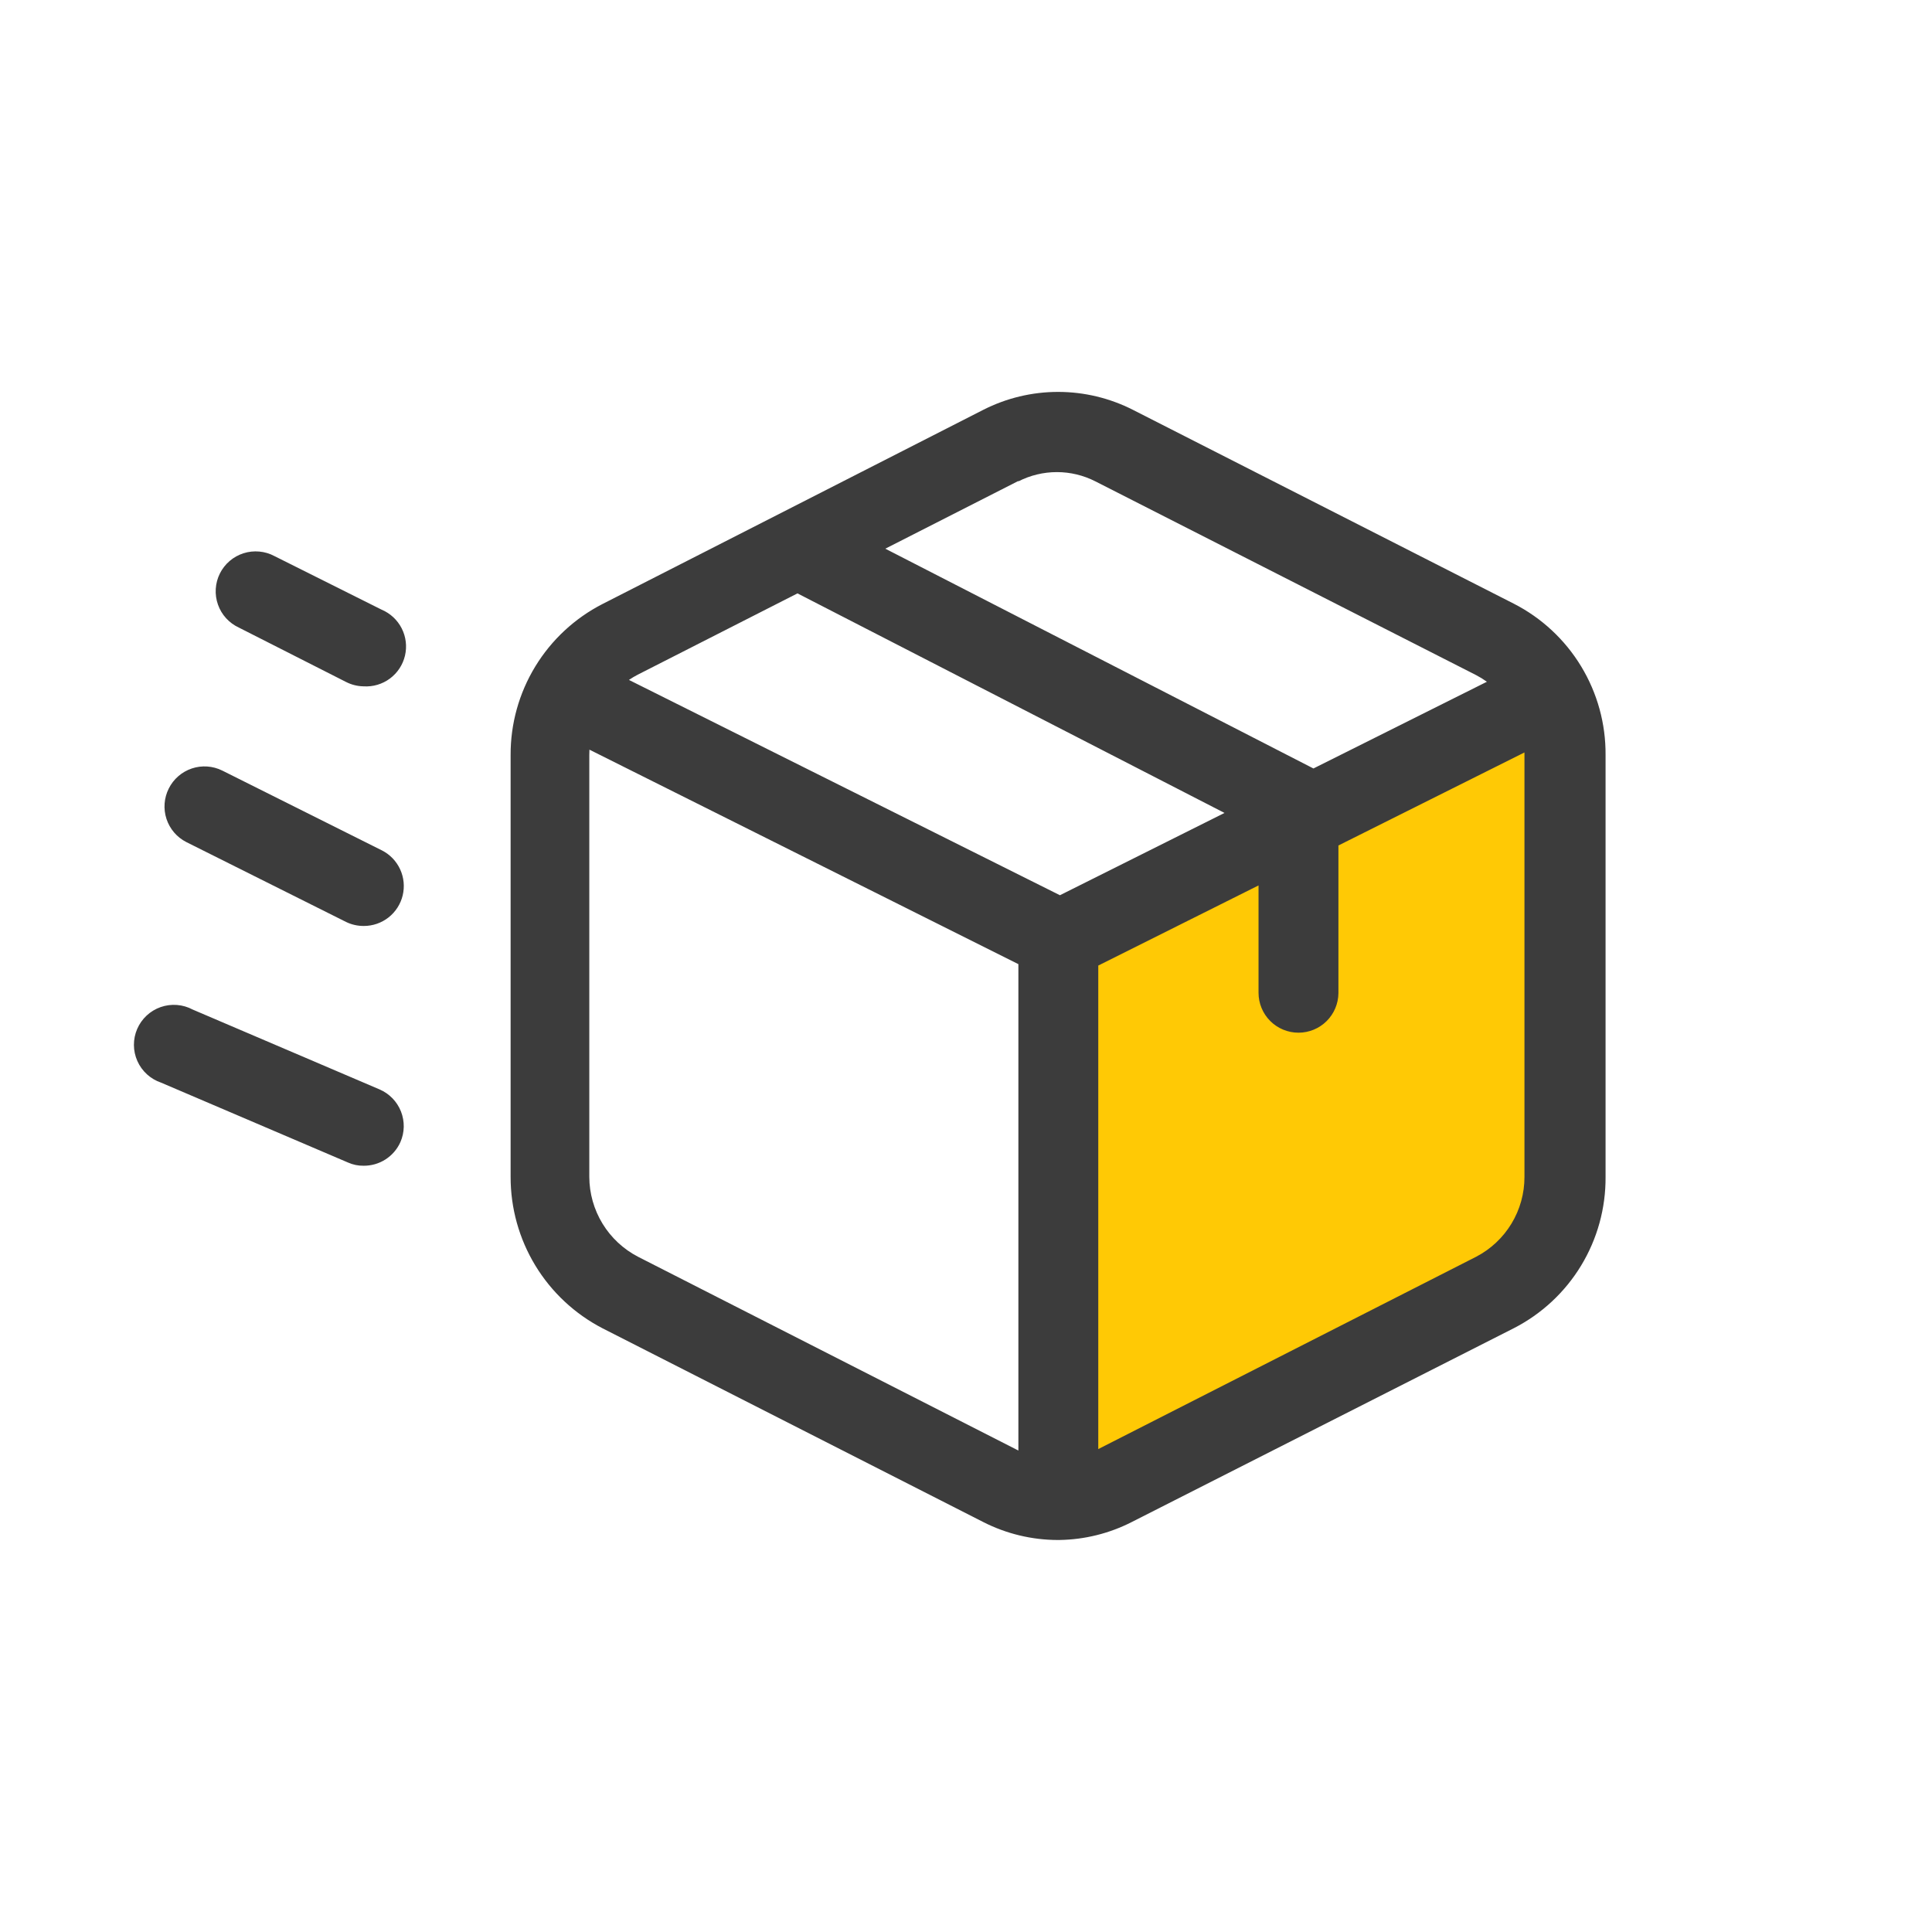
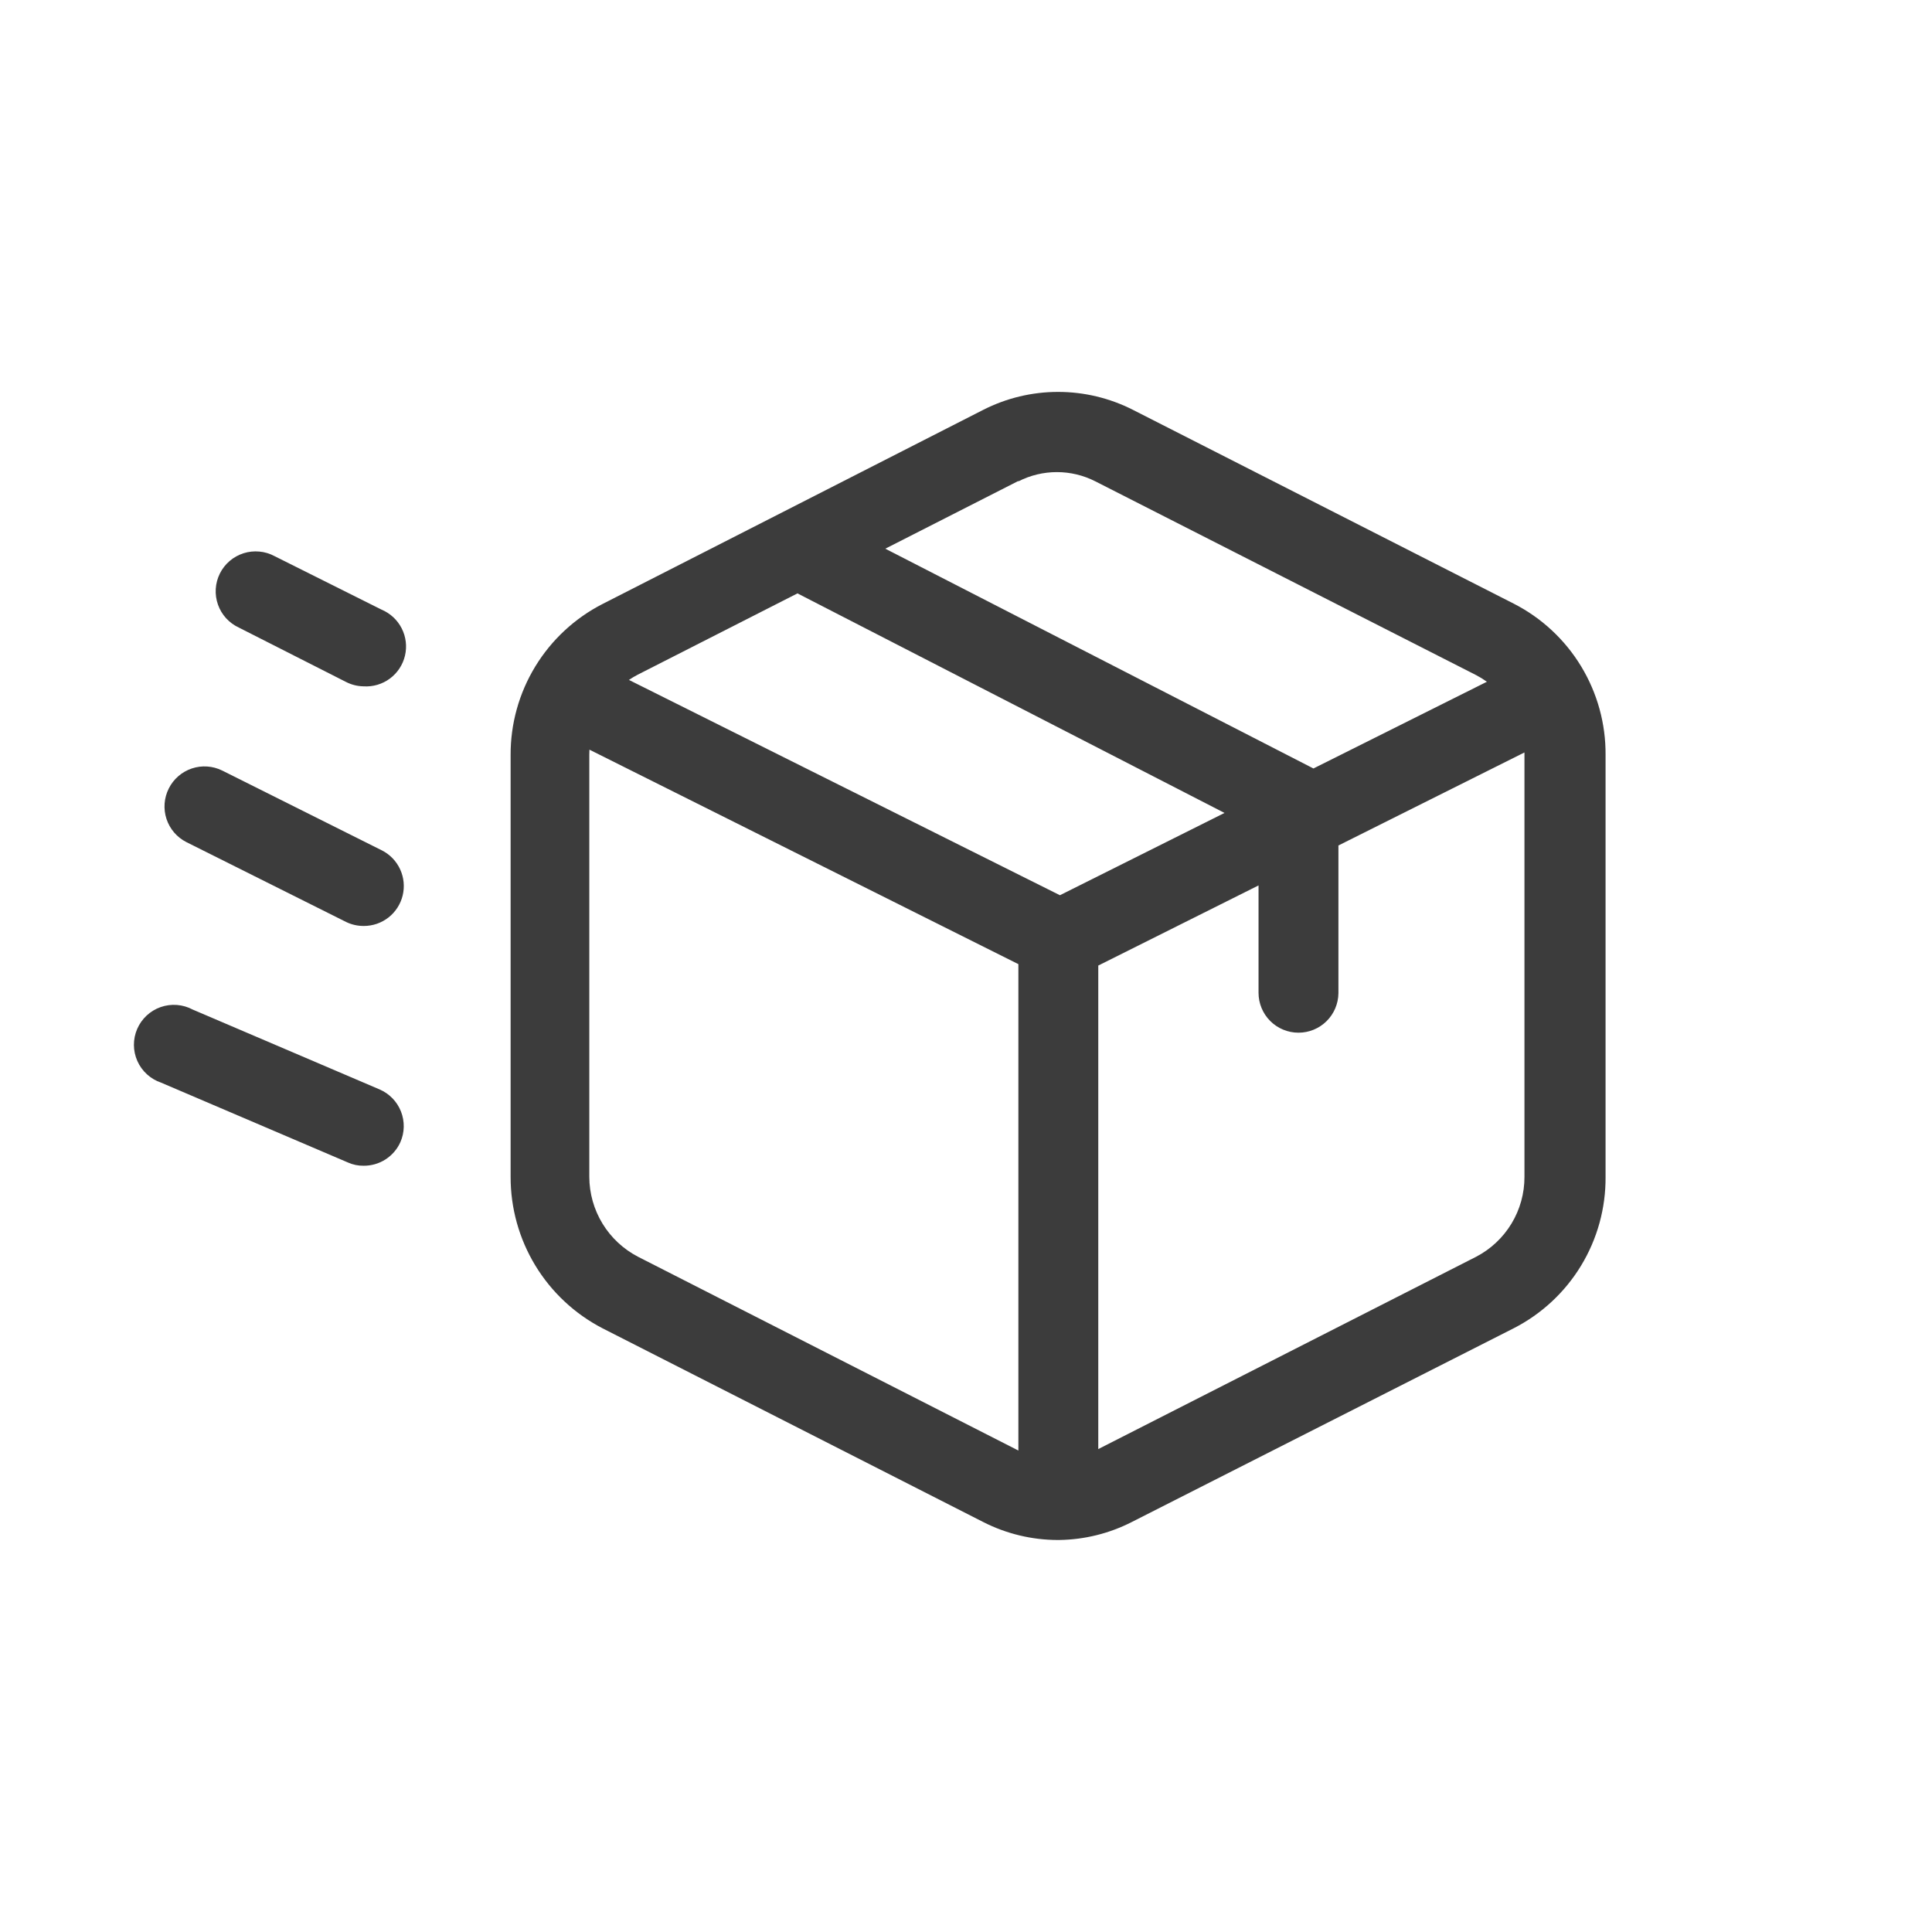
<svg xmlns="http://www.w3.org/2000/svg" width="133" height="133" viewBox="0 0 133 133" fill="none">
-   <path fill-rule="evenodd" clip-rule="evenodd" d="M73.457 64.048L107.777 48.098V85.745L73.457 103.345V64.048Z" fill="#FFC905" />
-   <path fill-rule="evenodd" clip-rule="evenodd" d="M77.913 104.776C76.37 105.564 74.668 105.987 72.936 106.013C72.909 106.014 72.882 106.014 72.856 106.014L72.82 106.014C71.034 106.011 69.274 105.587 67.683 104.776L41.475 91.439C39.566 90.45 37.966 88.954 36.85 87.115C35.735 85.277 35.147 83.167 35.151 81.016V51.976C35.142 49.829 35.729 47.721 36.845 45.886C37.962 44.051 39.564 42.561 41.475 41.581L67.683 28.216C69.28 27.403 71.047 26.979 72.839 26.979C74.632 26.979 76.398 27.403 77.996 28.216L104.203 41.554C106.12 42.533 107.727 44.027 108.844 45.868C109.961 47.708 110.544 49.823 110.528 51.976V81.016C110.544 83.169 109.961 85.284 108.844 87.125C107.727 88.966 106.12 90.459 104.203 91.439L77.913 104.776ZM70.106 66.372V99.855L70.103 99.854L43.923 86.516C42.915 85.994 42.069 85.205 41.477 84.235C40.886 83.265 40.571 82.152 40.568 81.016V51.949C40.568 51.835 40.571 51.721 40.577 51.607L70.106 66.372ZM101.618 86.516L75.606 99.755V66.469L86.638 60.953V68.341C86.638 69.071 86.927 69.77 87.443 70.286C87.959 70.802 88.658 71.091 89.388 71.091C90.112 71.092 90.808 70.806 91.323 70.296C91.838 69.786 92.13 69.094 92.138 68.369V58.203L104.943 51.8C104.945 51.858 104.946 51.917 104.945 51.976V81.016C104.948 82.15 104.639 83.263 104.052 84.233C103.465 85.202 102.623 85.993 101.618 86.516ZM70.103 33.111L60.945 37.772L90.418 52.902L102.359 46.932C102.124 46.763 101.876 46.611 101.618 46.476L75.41 33.139C74.589 32.719 73.679 32.5 72.757 32.5C71.834 32.5 70.924 32.719 70.103 33.139V33.111ZM43.296 46.806C43.488 46.676 43.688 46.557 43.895 46.449L54.899 40.849L84.296 55.963L72.966 61.628L43.296 46.806ZM25.03 47.248C24.609 47.242 24.195 47.138 23.82 46.946L16.45 43.206C16.115 43.052 15.815 42.833 15.566 42.561C15.318 42.289 15.127 41.97 15.005 41.623C14.882 41.275 14.83 40.907 14.853 40.539C14.875 40.172 14.971 39.812 15.135 39.483C15.299 39.153 15.528 38.859 15.807 38.62C16.087 38.38 16.412 38.199 16.762 38.087C17.113 37.975 17.483 37.935 17.85 37.969C18.217 38.002 18.573 38.109 18.897 38.283L26.267 41.968C26.866 42.22 27.357 42.676 27.652 43.255C27.948 43.834 28.028 44.499 27.88 45.132C27.732 45.764 27.364 46.324 26.842 46.712C26.32 47.099 25.678 47.289 25.03 47.248ZM23.827 63.469C24.204 63.652 24.618 63.746 25.037 63.744C25.655 63.747 26.256 63.541 26.743 63.16C27.23 62.779 27.574 62.245 27.72 61.645C27.866 61.044 27.806 60.412 27.548 59.85C27.291 59.288 26.852 58.829 26.302 58.547L15.302 53.047C14.649 52.723 13.894 52.671 13.203 52.903C12.512 53.135 11.942 53.632 11.617 54.284C11.291 54.934 11.235 55.686 11.461 56.376C11.688 57.067 12.179 57.64 12.827 57.969L23.827 63.469ZM23.96 80.03C24.297 80.181 24.663 80.256 25.032 80.25C25.566 80.254 26.09 80.103 26.539 79.815C26.988 79.526 27.344 79.114 27.562 78.627C27.708 78.295 27.787 77.937 27.794 77.575C27.8 77.212 27.735 76.852 27.603 76.515C27.47 76.177 27.271 75.87 27.019 75.609C26.767 75.349 26.465 75.141 26.132 74.997L13.262 69.497C12.927 69.318 12.558 69.211 12.179 69.182C11.8 69.153 11.419 69.203 11.06 69.328C10.701 69.454 10.372 69.653 10.094 69.912C9.816 70.171 9.595 70.485 9.444 70.834C9.293 71.183 9.217 71.559 9.219 71.94C9.221 72.32 9.302 72.695 9.457 73.043C9.611 73.39 9.836 73.701 10.117 73.957C10.399 74.213 10.73 74.408 11.09 74.53L23.96 80.03Z" fill="#3C3C3C" />
+   <path fill-rule="evenodd" clip-rule="evenodd" d="M77.913 104.776C76.37 105.564 74.668 105.987 72.936 106.013C72.909 106.014 72.882 106.014 72.856 106.014L72.82 106.014C71.034 106.011 69.274 105.587 67.683 104.776L41.475 91.439C39.566 90.45 37.966 88.954 36.85 87.115C35.735 85.277 35.147 83.167 35.151 81.016V51.976C35.142 49.829 35.729 47.721 36.845 45.886C37.962 44.051 39.564 42.561 41.475 41.581L67.683 28.216C69.28 27.403 71.047 26.979 72.839 26.979C74.632 26.979 76.398 27.403 77.996 28.216L104.203 41.554C106.12 42.533 107.727 44.027 108.844 45.868C109.961 47.708 110.544 49.823 110.528 51.976V81.016C110.544 83.169 109.961 85.284 108.844 87.125C107.727 88.966 106.12 90.459 104.203 91.439L77.913 104.776ZM70.106 66.372V99.855L70.103 99.854L43.923 86.516C42.915 85.994 42.069 85.205 41.477 84.235C40.886 83.265 40.571 82.152 40.568 81.016V51.949C40.568 51.835 40.571 51.721 40.577 51.607L70.106 66.372ZM101.618 86.516L75.606 99.755V66.469L86.638 60.953V68.341C86.638 69.071 86.927 69.77 87.443 70.286C87.959 70.802 88.658 71.091 89.388 71.091C90.112 71.092 90.808 70.806 91.323 70.296C91.838 69.786 92.13 69.094 92.138 68.369V58.203L104.943 51.8C104.945 51.858 104.946 51.917 104.945 51.976V81.016C104.948 82.15 104.639 83.263 104.052 84.233C103.465 85.202 102.623 85.993 101.618 86.516ZM70.103 33.111L60.945 37.772L90.418 52.902L102.359 46.932C102.124 46.763 101.876 46.611 101.618 46.476L75.41 33.139C74.589 32.719 73.679 32.5 72.757 32.5C71.834 32.5 70.924 32.719 70.103 33.139V33.111ZM43.296 46.806C43.488 46.676 43.688 46.557 43.895 46.449L54.899 40.849L84.296 55.963L72.966 61.628L43.296 46.806ZM25.03 47.248C24.609 47.242 24.195 47.138 23.82 46.946L16.45 43.206C16.115 43.052 15.815 42.833 15.566 42.561C15.318 42.289 15.127 41.97 15.005 41.623C14.882 41.275 14.83 40.907 14.853 40.539C14.875 40.172 14.971 39.812 15.135 39.483C15.299 39.153 15.528 38.859 15.807 38.62C16.087 38.38 16.412 38.199 16.762 38.087C17.113 37.975 17.483 37.935 17.85 37.969C18.217 38.002 18.573 38.109 18.897 38.283L26.267 41.968C26.866 42.22 27.357 42.676 27.652 43.255C27.948 43.834 28.028 44.499 27.88 45.132C27.732 45.764 27.364 46.324 26.842 46.712C26.32 47.099 25.678 47.289 25.03 47.248ZM23.827 63.469C24.204 63.652 24.618 63.746 25.037 63.744C25.655 63.747 26.256 63.541 26.743 63.16C27.23 62.779 27.574 62.245 27.72 61.645C27.866 61.044 27.806 60.412 27.548 59.85C27.291 59.288 26.852 58.829 26.302 58.547L15.302 53.047C14.649 52.723 13.894 52.671 13.203 52.903C12.512 53.135 11.942 53.632 11.617 54.284C11.291 54.934 11.235 55.686 11.461 56.376C11.688 57.067 12.179 57.64 12.827 57.969ZM23.96 80.03C24.297 80.181 24.663 80.256 25.032 80.25C25.566 80.254 26.09 80.103 26.539 79.815C26.988 79.526 27.344 79.114 27.562 78.627C27.708 78.295 27.787 77.937 27.794 77.575C27.8 77.212 27.735 76.852 27.603 76.515C27.47 76.177 27.271 75.87 27.019 75.609C26.767 75.349 26.465 75.141 26.132 74.997L13.262 69.497C12.927 69.318 12.558 69.211 12.179 69.182C11.8 69.153 11.419 69.203 11.06 69.328C10.701 69.454 10.372 69.653 10.094 69.912C9.816 70.171 9.595 70.485 9.444 70.834C9.293 71.183 9.217 71.559 9.219 71.94C9.221 72.32 9.302 72.695 9.457 73.043C9.611 73.39 9.836 73.701 10.117 73.957C10.399 74.213 10.73 74.408 11.09 74.53L23.96 80.03Z" fill="#3C3C3C" />
</svg>